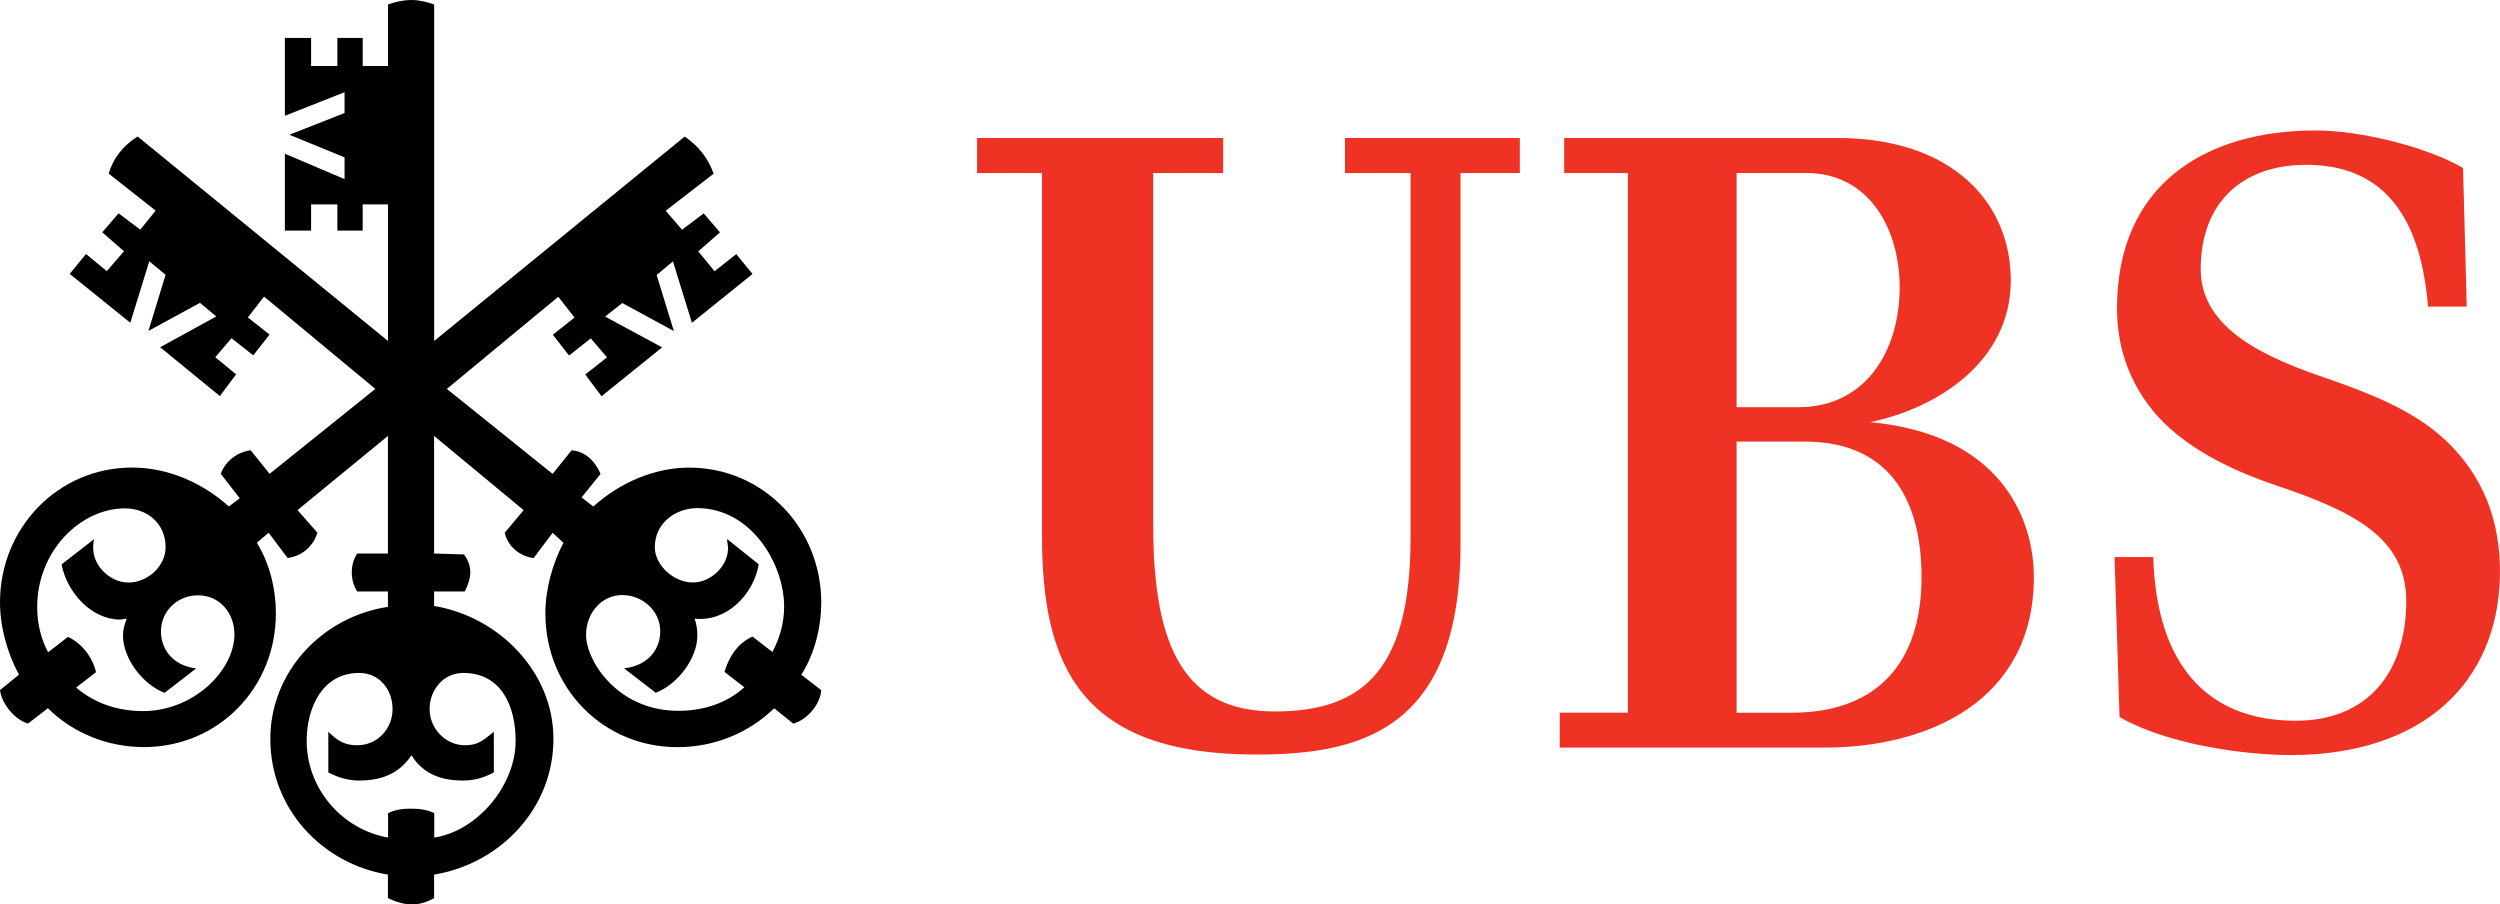
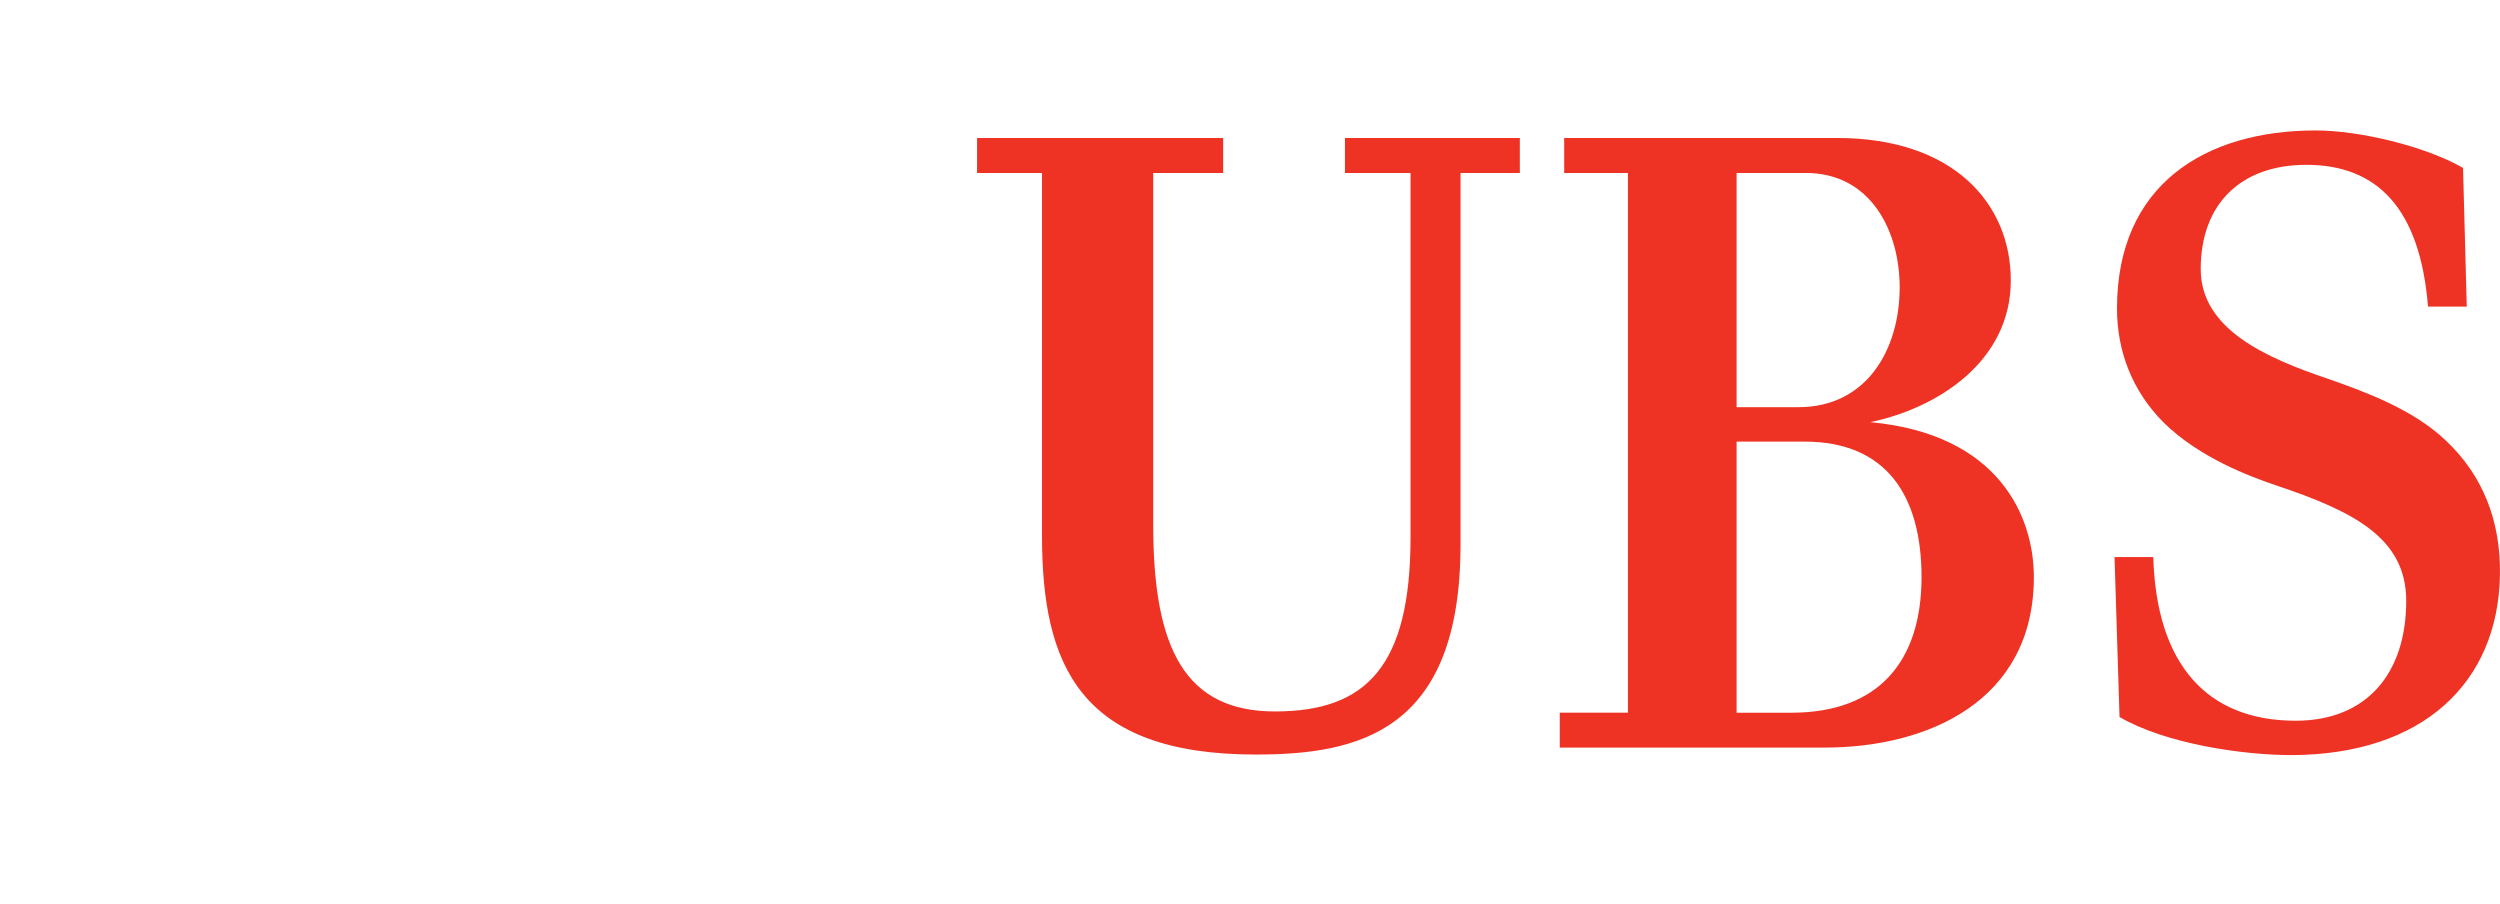
<svg xmlns="http://www.w3.org/2000/svg" version="1.1" id="Layer_1" x="0px" y="0px" viewBox="0 0 355.68 128.67" style="enable-background:new 0 0 355.68 128.67;" xml:space="preserve">
  <style type="text/css">
	.st0{fill:#EE3224;}
</style>
  <g>
-     <path d="M93.16,77.85c0,2.57,2.7,5.02,5.4,5.02c2.57,0,5.02-2.31,5.02-4.89c0-0.39-0.13-0.77-0.13-1.29l4.5,3.6   c-0.77,4.38-4.63,8.24-9.13,7.72c0.26,0.77,0.39,1.42,0.39,2.44c0,3.22-2.83,6.95-5.92,8.11l-4.51-3.48   c2.83-0.26,5.15-2.19,5.15-5.27c0-2.96-2.57-5.15-5.4-5.15c-2.96,0-5.15,2.57-5.15,5.66c0,3.73,4.51,10.81,13.13,10.81   c3.48,0,6.82-1.03,9.39-3.35l-2.83-2.19c0.65-2.19,1.93-4.12,3.99-5.02l2.83,2.19c1.03-1.93,1.67-4.12,1.67-6.44   c0-6.18-4.76-14.03-12.35-14.03C95.99,72.31,93.16,74.5,93.16,77.85 M61.12,100.88c0,2.83,2.32,5.15,5.02,5.15   c1.93,0,2.7-0.77,4.12-1.93v5.79c-1.42,0.77-2.83,1.16-4.38,1.16c-3.09,0-5.66-0.9-7.34-3.6c-1.8,2.7-4.37,3.6-7.46,3.6   c-1.41,0-2.96-0.39-4.37-1.16v-5.79c1.29,1.29,2.31,1.93,4.12,1.93c2.83,0,5.02-2.31,5.02-5.15c0-2.7-1.8-5.14-4.76-5.14   c-5.27,0-7.46,5.02-7.46,9.65c0,6.82,5.02,12.61,11.58,13.77v-3.47c1.03-0.52,2.19-0.64,3.22-0.64c1.16,0,2.31,0.12,3.35,0.64v3.47   c6.05-0.9,11.58-7.34,11.58-13.77c0-4.76-1.93-9.65-7.46-9.65C63.05,95.74,61.12,98.18,61.12,100.88 M22.9,89.82   c0,3.09,2.32,5.02,5.02,5.27l-4.5,3.48c-3.09-1.16-5.92-4.89-5.92-8.11c0-1.03,0.26-1.67,0.52-2.44c-0.39,0-0.65,0.13-0.9,0.13   c-4.12,0-7.59-3.86-8.36-7.85l4.63-3.6c-0.13,0.52-0.13,0.9-0.13,1.29c0,2.57,2.45,4.89,5.02,4.89c2.7,0,5.28-2.31,5.28-5.02   c0-3.35-2.57-5.53-5.79-5.53c-6.31,0-12.48,6.05-12.48,14.03c0,2.31,0.52,4.5,1.55,6.44l2.83-2.19c1.93,0.9,3.48,2.83,3.99,5.02   l-2.83,2.19c2.7,2.31,6.05,3.35,9.52,3.35c7.2,0,13-5.79,13-10.94c0-2.96-2.06-5.53-5.15-5.53C25.35,84.67,22.9,86.86,22.9,89.82    M95.74,37.19l-2.32,1.93l2.45,7.98l-7.34-3.99l-2.44,1.93l8.11,4.38l-8.62,6.95l-2.31-3.09l3.09-2.44l-2.31-2.7l-3.09,2.44   l-2.31-2.96l3.09-2.44l-2.31-2.96L63.57,55.33l15.05,12.09l2.7-3.35c1.93,0.13,3.35,1.54,4.12,3.35l-2.7,3.35l1.67,1.29   c3.73-3.35,8.62-5.53,13.64-5.53c10.55,0,18.79,8.62,18.79,19.17c0,3.48-0.9,7.21-2.83,10.3l2.83,2.19   c-0.13,2.06-2.06,4.25-3.99,4.76l-2.7-2.18c-3.74,3.6-8.62,5.53-13.77,5.53c-10.55,0-18.79-8.36-18.79-19.04   c0-3.48,1.03-7.08,2.57-10.04l-1.54-1.42l-2.7,3.6c-1.93-0.26-3.6-1.54-4.12-3.6l2.7-3.22L61.76,62.02v16.73l4.25,0.13   c0.51,0.64,0.9,1.54,0.9,2.57c0,0.9-0.39,1.93-0.78,2.7h-4.37v2.06c9.26,1.55,16.98,9.39,16.98,18.92c0,9.91-7.59,17.76-16.98,19.3   v3.35c-0.9,0.52-2.06,0.9-3.09,0.9c-1.16,0-2.44-0.39-3.48-0.9v-3.35c-9.39-1.54-16.73-9.39-16.73-19.3   c0-9.52,7.34-17.37,16.73-18.79v-2.19h-4.37c-0.52-0.77-0.77-1.8-0.77-2.7c0-1.03,0.26-1.93,0.77-2.7h4.37V62.02L42.33,72.57   l2.83,3.22c-0.64,2.06-2.31,3.35-4.24,3.6l-2.7-3.6l-1.67,1.42c1.8,2.96,2.7,6.56,2.7,10.04c0,10.68-8.23,19.04-18.79,19.04   c-5.02,0-10.04-1.93-13.64-5.53l-2.83,2.18c-1.8-0.51-3.73-2.7-3.99-4.76l2.7-2.19C1.03,92.9,0,89.17,0,85.69   c0-10.55,8.23-19.17,18.79-19.17c5.15,0,10.04,2.19,13.77,5.53l1.55-1.16l-2.7-3.48c0.65-1.8,2.32-3.09,4.25-3.35l2.7,3.35   L53.4,55.33L37.57,42.2l-2.31,2.96l3.09,2.44l-2.32,2.96l-3.09-2.44l-2.31,2.7l2.96,2.44l-2.31,3.09l-8.49-6.95l7.98-4.38   l-2.32-1.93l-7.33,3.99l2.44-7.98l-2.32-1.93l-2.7,8.75l-8.62-6.95l2.32-2.83l2.96,2.44l2.44-2.83l-3.09-2.7l2.32-2.7l3.09,2.32   l2.19-2.7l-6.69-5.27c0.65-2.19,2.06-3.99,4.12-5.28L55.2,48.51V29.08h-3.6v3.73H48v-3.73h-3.74v3.73h-3.73V21.87l8.49,3.61v-3.09   l-7.85-3.22l7.85-3.09v-2.96l-8.49,3.35V5.4h3.73v3.99H48V5.4h3.6v3.99h3.6V0.64C56.23,0.26,57.39,0,58.55,0   c1.03,0,2.19,0.26,3.22,0.64v47.87l35.64-29.08c1.93,1.29,3.35,3.09,4.12,5.28l-6.82,5.27l2.32,2.7l3.09-2.32l2.31,2.7l-3.09,2.7   l2.32,2.83l3.09-2.44l2.31,2.83l-8.62,6.95L95.74,37.19L95.74,37.19z" />
    <path class="st0" d="M328.12,23.45c-9.16,0-15.02,5.42-15.02,14.84c0,8.53,9.24,12.62,18.22,15.64c5.33,1.87,12.09,4.36,16.71,8.8   c5.06,4.8,7.82,11.2,7.64,19.28c-0.35,15.11-10.93,25.33-29.59,25.42c-7.02,0-17.95-1.6-24.53-5.42l-0.71-22.75h5.51   c0.45,15.29,7.65,23.28,20.26,23.28c10.13,0,15.73-6.75,15.73-17.06c0-8.89-7.38-12.71-18.57-16.44   c-3.64-1.24-10.84-3.91-15.91-8.89c-4.53-4.53-6.67-10.22-6.67-16.26c0-17.68,12.62-25.33,28.26-25.33   c6.22,0,15.55,2.22,20.97,5.33l0.53,19.73h-5.51C344.3,29.59,338.17,23.45,328.12,23.45 M273.38,82.11   c0-11.55-4.98-19.28-16.62-19.28h-9.69v38.57h7.82C267.25,101.39,273.38,94.11,273.38,82.11 M270.27,40.87   c0-8.09-4.18-16.26-13.33-16.26h-9.87v33.32h8.8C265.56,57.93,270.27,49.76,270.27,40.87 M231.61,101.39V24.61h-9.07v-4.98h38.84   c16.53,0,24.7,9.33,24.7,20.26c0,11.64-10.57,18.22-20,20.17c18.31,1.69,23.28,13.42,23.28,22.04c0,17.6-15.02,24.26-29.77,24.26   h-37.68v-4.97H231.61L231.61,101.39z M207.79,77.49c0,26.66-14.57,29.86-29.15,29.86c-25.06,0-30.39-12.8-30.39-31.11V24.61h-9.24   v-4.98h35.01v4.98h-9.95v50.12c0,17.68,4.62,26.49,17.33,26.49c12.97,0,19.28-6.4,19.28-24.8V24.61h-9.33v-4.98h24.88v4.98h-8.44   V77.49L207.79,77.49z" />
  </g>
</svg>